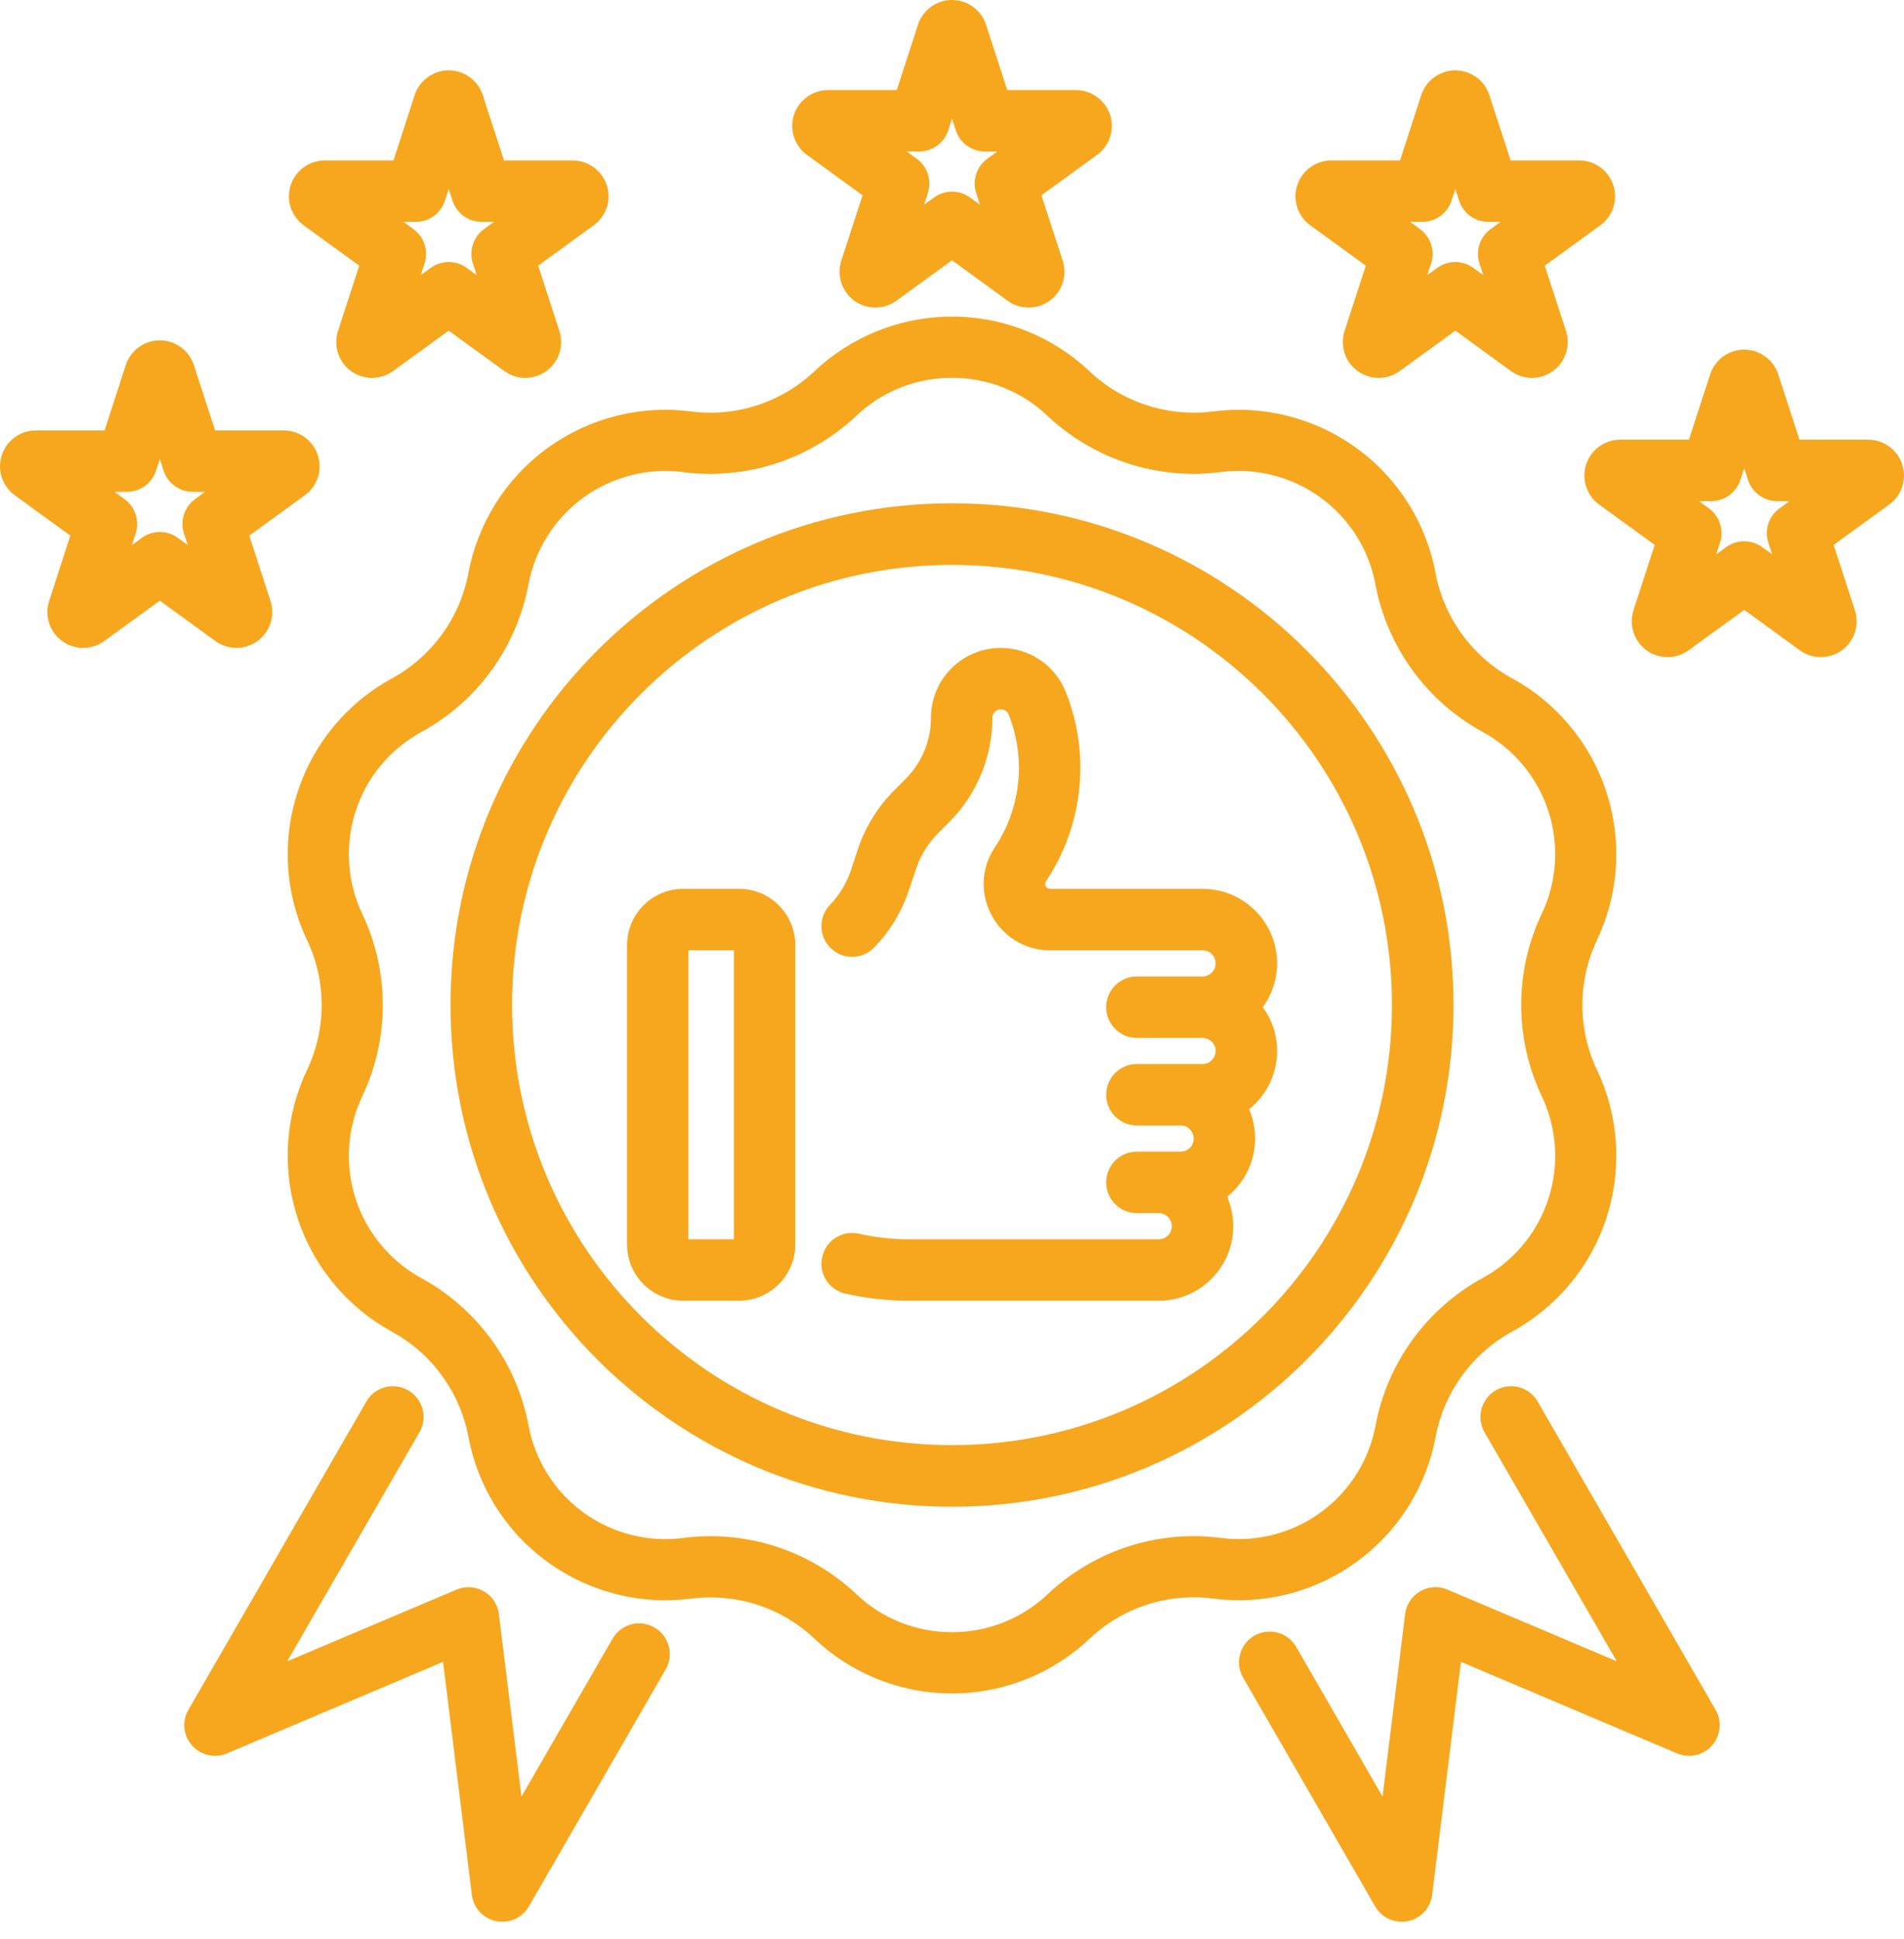
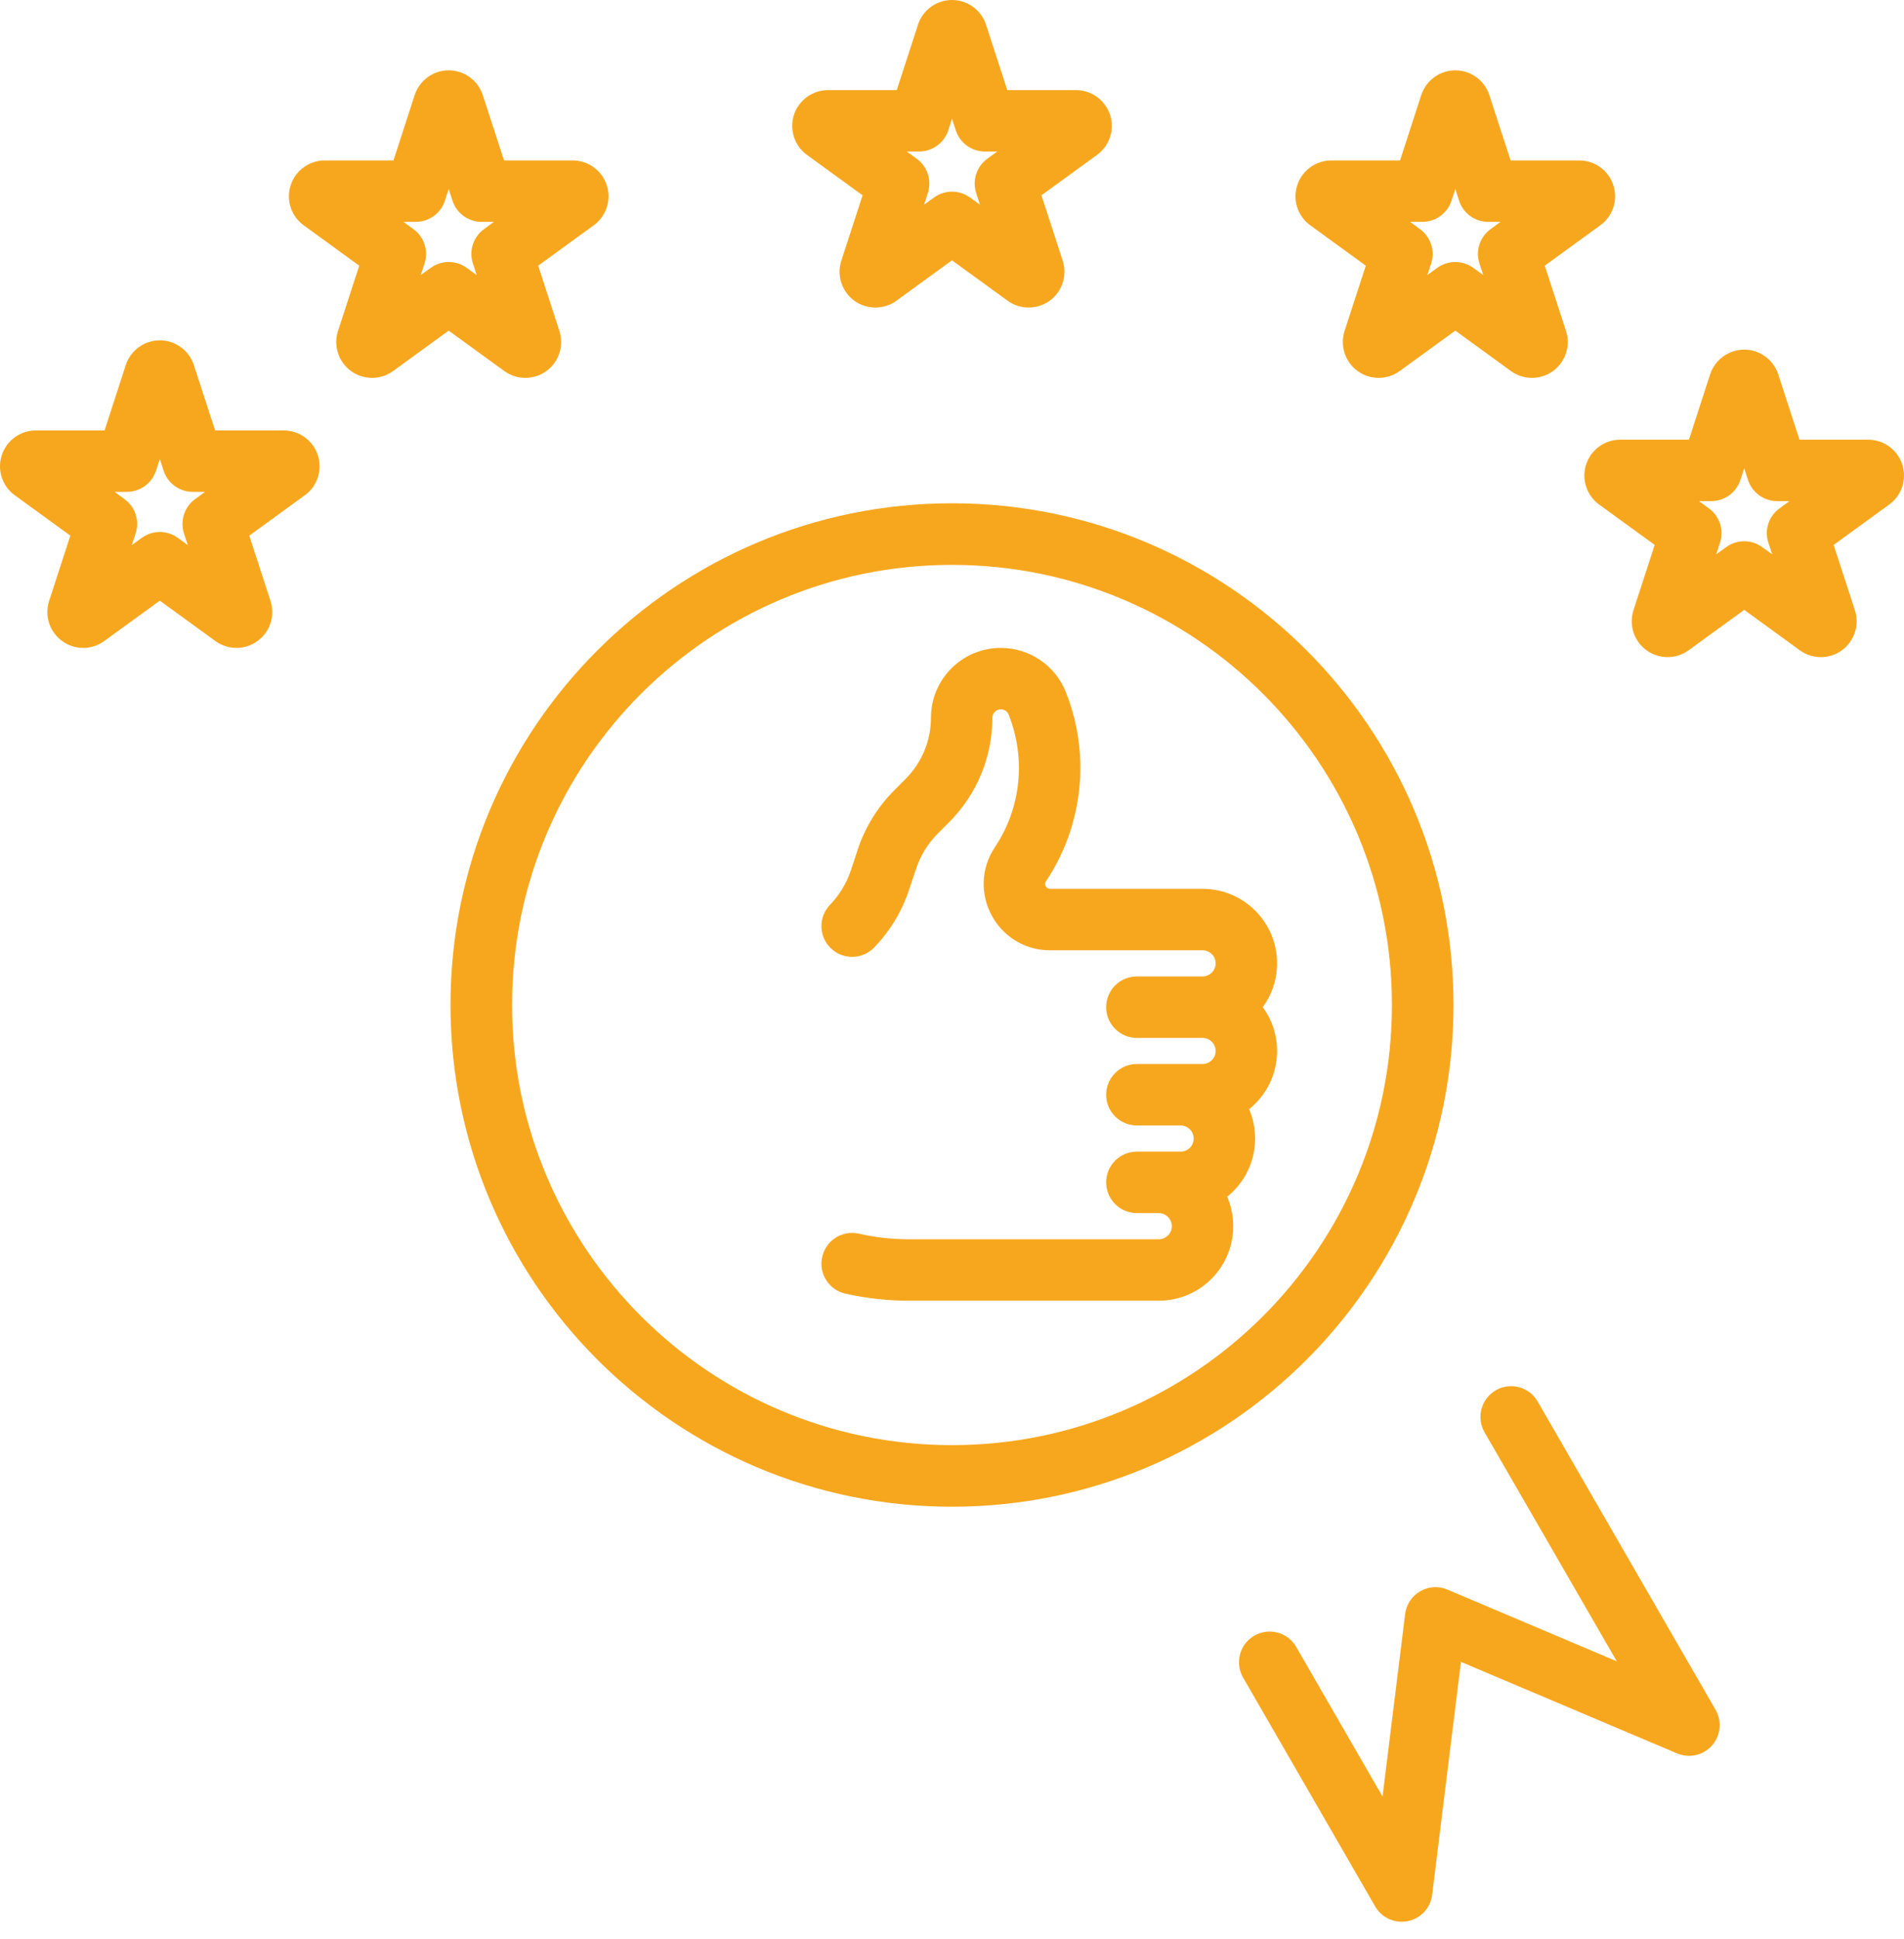
<svg xmlns="http://www.w3.org/2000/svg" width="56" height="57" viewBox="0 0 56 57" fill="none">
-   <path fill-rule="evenodd" clip-rule="evenodd" d="M21.732 26.132H20.101C19.182 26.132 18.442 26.873 18.442 27.792V36.583C18.442 37.502 19.182 38.242 20.101 38.242H21.732C22.651 38.242 23.391 37.502 23.391 36.583V27.792C23.391 26.873 22.651 26.132 21.732 26.132ZM20.246 27.939V36.436H21.585V27.939H20.246Z" fill="#F7A71E" />
  <path fill-rule="evenodd" clip-rule="evenodd" d="M35.368 31.283H33.438C32.938 31.283 32.534 31.689 32.534 32.186C32.534 32.685 32.938 33.089 33.438 33.089H34.725C34.937 33.089 35.108 33.263 35.108 33.475C35.108 33.688 34.937 33.859 34.725 33.859H33.438C32.938 33.859 32.534 34.263 32.534 34.762C32.534 35.261 32.938 35.666 33.438 35.666H34.081C34.293 35.666 34.465 35.84 34.465 36.052C34.465 36.264 34.293 36.436 34.081 36.436H26.742C26.241 36.436 25.744 36.381 25.261 36.271C24.773 36.162 24.29 36.467 24.182 36.955C24.071 37.441 24.378 37.926 24.866 38.034C25.478 38.172 26.108 38.242 26.742 38.242H34.081C35.291 38.242 36.271 37.262 36.271 36.052C36.271 35.745 36.208 35.451 36.093 35.185C36.594 34.783 36.915 34.166 36.915 33.475C36.915 33.168 36.852 32.875 36.739 32.611C37.24 32.209 37.561 31.592 37.561 30.899C37.561 30.418 37.405 29.973 37.141 29.612C37.405 29.25 37.561 28.803 37.561 28.322C37.561 27.112 36.578 26.132 35.368 26.132H30.884C30.768 26.132 30.703 26.006 30.764 25.911C31.864 24.262 32.08 22.178 31.346 20.343C31.035 19.561 30.276 19.049 29.436 19.049C28.3 19.049 27.381 19.968 27.381 21.103C27.381 21.776 27.113 22.422 26.639 22.896L26.311 23.226C25.817 23.718 25.446 24.319 25.227 24.978C25.229 24.976 25.024 25.592 25.024 25.592C24.893 25.981 24.683 26.322 24.412 26.602C24.067 26.961 24.076 27.534 24.437 27.88C24.794 28.225 25.367 28.216 25.713 27.855C26.166 27.385 26.521 26.812 26.735 26.166L26.943 25.545C27.072 25.154 27.293 24.795 27.587 24.502L27.914 24.174C28.729 23.361 29.188 22.255 29.188 21.103C29.188 20.966 29.301 20.855 29.436 20.855C29.538 20.855 29.63 20.916 29.666 21.009V21.011C30.181 22.298 30.032 23.754 29.262 24.908C28.397 26.204 29.328 27.939 30.884 27.939H35.368C35.58 27.939 35.754 28.11 35.754 28.322C35.754 28.532 35.587 28.702 35.379 28.709H35.368H33.438C32.938 28.709 32.534 29.113 32.534 29.612C32.534 30.108 32.938 30.515 33.438 30.515H35.368C35.58 30.515 35.754 30.687 35.754 30.899C35.754 31.111 35.58 31.283 35.368 31.283Z" fill="#F7A71E" />
-   <path fill-rule="evenodd" clip-rule="evenodd" d="M20.305 12.094H20.298C18.878 11.913 17.369 12.257 16.103 13.173C14.84 14.09 14.05 15.422 13.779 16.831V16.838C13.533 18.162 12.702 19.308 11.517 19.952H11.514C10.254 20.643 9.234 21.808 8.75 23.294V23.296C8.27 24.78 8.41 26.32 9.019 27.618C9.021 27.62 9.021 27.623 9.024 27.623C9.606 28.84 9.606 30.256 9.024 31.475C9.024 31.475 9.024 31.477 9.021 31.477C8.41 32.773 8.27 34.316 8.75 35.801V35.804C9.234 37.287 10.254 38.452 11.51 39.143C11.512 39.145 11.514 39.145 11.517 39.148C12.702 39.789 13.533 40.934 13.781 42.262V42.264C14.048 43.673 14.84 45.005 16.103 45.922C17.369 46.841 18.878 47.18 20.298 47.004H20.307C21.644 46.825 22.992 47.261 23.968 48.191C23.968 48.191 23.97 48.191 23.97 48.194C25.013 49.176 26.438 49.788 28 49.788C29.561 49.788 30.985 49.176 32.029 48.196C32.031 48.194 32.033 48.194 32.033 48.191C33.011 47.261 34.357 46.823 35.696 47.001H35.703C37.123 47.182 38.631 46.841 39.896 45.922C41.16 45.005 41.951 43.675 42.222 42.264V42.259C42.468 40.934 43.299 39.787 44.484 39.145C44.484 39.143 44.486 39.143 44.486 39.143C45.744 38.452 46.767 37.287 47.25 35.804V35.801C47.731 34.316 47.591 32.776 46.982 31.477C46.979 31.477 46.979 31.475 46.977 31.473C46.395 30.256 46.395 28.84 46.977 27.623C46.977 27.623 46.977 27.62 46.979 27.618C47.591 26.322 47.731 24.78 47.25 23.296V23.294C46.767 21.808 45.744 20.643 44.491 19.952C44.489 19.952 44.486 19.952 44.484 19.95C43.299 19.306 42.468 18.161 42.219 16.836V16.831C41.953 15.425 41.16 14.09 39.896 13.173C38.631 12.257 37.123 11.916 35.703 12.094H35.694C34.357 12.27 33.009 11.834 32.033 10.906C32.033 10.904 32.031 10.904 32.031 10.902C30.985 9.922 29.563 9.308 28 9.308C26.44 9.308 25.013 9.922 23.972 10.899C23.97 10.902 23.968 10.902 23.968 10.904C22.99 11.834 21.644 12.273 20.305 12.094ZM20.068 13.878C21.944 14.126 23.832 13.512 25.205 12.207C25.927 11.53 26.914 11.107 28 11.107C29.084 11.107 30.073 11.53 30.796 12.214C32.164 13.51 34.052 14.126 35.926 13.876C36.915 13.754 37.963 13.993 38.841 14.63C39.717 15.267 40.266 16.19 40.451 17.168C40.797 19.024 41.962 20.627 43.624 21.528C44.495 22.009 45.205 22.818 45.541 23.849C45.875 24.881 45.776 25.952 45.351 26.853C44.538 28.553 44.538 30.538 45.353 32.245C45.776 33.144 45.875 34.214 45.541 35.246C45.205 36.278 44.495 37.086 43.624 37.565C41.964 38.464 40.797 40.071 40.453 41.934C40.268 42.905 39.717 43.829 38.841 44.468C37.963 45.105 36.915 45.342 35.926 45.218C34.056 44.969 32.169 45.583 30.796 46.888C30.073 47.566 29.084 47.988 28 47.988C26.916 47.988 25.927 47.566 25.203 46.884C23.837 45.586 21.949 44.969 20.075 45.22C19.086 45.344 18.038 45.105 17.159 44.468C16.283 43.829 15.735 42.907 15.549 41.927C15.204 40.074 14.039 38.47 12.377 37.569C11.505 37.086 10.796 36.278 10.46 35.246C10.126 34.214 10.225 33.146 10.649 32.245C11.462 30.545 11.462 28.558 10.647 26.853C10.225 25.952 10.126 24.881 10.46 23.849C10.796 22.817 11.505 22.009 12.377 21.53C14.037 20.632 15.204 19.024 15.547 17.163C15.732 16.192 16.283 15.267 17.159 14.63C18.038 13.993 19.085 13.754 20.075 13.878H20.068Z" fill="#F7A71E" />
-   <path fill-rule="evenodd" clip-rule="evenodd" d="M10.776 41.205L5.541 50.271C5.349 50.605 5.39 51.027 5.648 51.319C5.903 51.608 6.316 51.703 6.675 51.551L13.031 48.86L13.878 55.711C13.925 56.095 14.214 56.406 14.594 56.483C14.973 56.56 15.359 56.386 15.554 56.052L19.58 49.079C19.826 48.65 19.679 48.097 19.248 47.849C18.816 47.598 18.265 47.747 18.017 48.178L15.337 52.821L14.673 47.456C14.639 47.173 14.474 46.925 14.23 46.785C13.986 46.643 13.688 46.625 13.429 46.735L8.447 48.844L12.338 42.109C12.586 41.678 12.438 41.127 12.006 40.876C11.575 40.627 11.024 40.774 10.776 41.206L10.776 41.205Z" fill="#F7A71E" />
  <path fill-rule="evenodd" clip-rule="evenodd" d="M43.662 42.108L47.553 48.844L42.571 46.735C42.312 46.624 42.014 46.642 41.77 46.785C41.526 46.925 41.361 47.173 41.327 47.455L40.663 52.82L38.123 48.419C37.875 47.99 37.324 47.841 36.892 48.09C36.461 48.338 36.314 48.891 36.56 49.32L40.447 56.052C40.641 56.386 41.027 56.56 41.406 56.483C41.786 56.406 42.075 56.095 42.122 55.711L42.969 48.86L49.325 51.551C49.684 51.703 50.097 51.608 50.353 51.319C50.61 51.027 50.651 50.605 50.459 50.271L45.225 41.205C44.976 40.773 44.425 40.627 43.994 40.875C43.563 41.126 43.414 41.677 43.662 42.108Z" fill="#F7A71E" />
  <path fill-rule="evenodd" clip-rule="evenodd" d="M28 14.797C19.86 14.797 13.25 21.407 13.25 29.547C13.25 37.69 19.86 44.299 28 44.299C36.14 44.299 42.75 37.69 42.75 29.547C42.75 21.407 36.14 14.797 28 14.797ZM28 16.608C35.142 16.608 40.939 22.407 40.939 29.547C40.939 36.689 35.143 42.488 28 42.488C20.858 42.488 15.061 36.689 15.061 29.547C15.061 22.407 20.858 16.608 28 16.608Z" fill="#F7A71E" />
  <path fill-rule="evenodd" clip-rule="evenodd" d="M27 0.727C26.835 1.235 26.562 2.075 26.375 2.649H24.354C23.898 2.649 23.493 2.944 23.351 3.378C23.211 3.812 23.367 4.288 23.737 4.557C24.166 4.868 24.88 5.388 25.37 5.742L24.744 7.666C24.604 8.1 24.76 8.574 25.128 8.843C25.496 9.107 25.995 9.109 26.363 8.843L28 7.653L29.637 8.843C30.005 9.109 30.505 9.107 30.872 8.843C31.241 8.574 31.396 8.1 31.256 7.666L30.631 5.742C31.121 5.388 31.834 4.868 32.266 4.554C32.634 4.288 32.79 3.812 32.65 3.378C32.507 2.944 32.101 2.649 31.647 2.649H29.626C29.439 2.075 29.165 1.235 29.001 0.727C28.863 0.296 28.456 0 28 0C27.544 0 27.138 0.296 26.998 0.729L27 0.727ZM28 3.489L27.89 3.832C27.768 4.204 27.422 4.455 27.029 4.455H26.67L26.962 4.667C27.278 4.895 27.411 5.304 27.289 5.677L27.178 6.018L27.47 5.808C27.786 5.577 28.215 5.577 28.531 5.808L28.822 6.018L28.712 5.677C28.59 5.304 28.723 4.895 29.039 4.667L29.33 4.455H28.969C28.578 4.455 28.233 4.204 28.111 3.832L28 3.489Z" fill="#F7A71E" />
  <path fill-rule="evenodd" clip-rule="evenodd" d="M3.699 10.733C3.534 11.241 3.261 12.081 3.076 12.656H1.052C0.599 12.656 0.192 12.95 0.052 13.384C-0.09 13.817 0.066 14.296 0.436 14.562C0.867 14.874 1.581 15.393 2.069 15.748L1.443 17.674C1.305 18.105 1.459 18.582 1.829 18.848C2.195 19.115 2.694 19.115 3.062 18.85L4.701 17.66L6.338 18.85C6.707 19.115 7.206 19.115 7.571 18.848C7.942 18.582 8.095 18.105 7.958 17.674L7.332 15.748C7.82 15.393 8.533 14.874 8.967 14.56C9.335 14.296 9.491 13.817 9.348 13.384C9.208 12.95 8.802 12.656 8.348 12.656H6.327C6.14 12.081 5.867 11.241 5.702 10.733C5.562 10.301 5.155 10.006 4.701 10.006C4.245 10.006 3.839 10.301 3.699 10.735L3.699 10.733ZM4.701 13.496L4.589 13.838C4.469 14.21 4.121 14.461 3.73 14.461H3.371L3.66 14.673C3.979 14.903 4.11 15.31 3.99 15.682L3.877 16.026L4.171 15.813C4.487 15.583 4.914 15.583 5.23 15.813L5.523 16.026L5.41 15.682C5.291 15.31 5.422 14.903 5.74 14.673L6.029 14.461H5.67C5.279 14.461 4.932 14.21 4.812 13.838L4.701 13.496Z" fill="#F7A71E" />
  <path fill-rule="evenodd" clip-rule="evenodd" d="M50.298 11.006C50.133 11.514 49.86 12.354 49.675 12.927H47.652C47.198 12.927 46.791 13.223 46.651 13.654C46.509 14.09 46.665 14.567 47.035 14.835C47.467 15.147 48.18 15.664 48.668 16.021L48.042 17.945C47.905 18.378 48.058 18.852 48.429 19.121C48.794 19.385 49.293 19.388 49.661 19.121L51.301 17.931L52.938 19.121C53.306 19.388 53.805 19.385 54.171 19.121C54.541 18.852 54.695 18.378 54.557 17.945L53.931 16.021C54.419 15.664 55.133 15.147 55.566 14.833C55.934 14.567 56.09 14.09 55.948 13.654C55.808 13.223 55.401 12.927 54.947 12.927H52.926C52.739 12.354 52.466 11.514 52.301 11.006C52.161 10.574 51.755 10.279 51.301 10.279C50.845 10.279 50.438 10.574 50.298 11.008L50.298 11.006ZM51.301 13.767L51.188 14.11C51.068 14.481 50.721 14.734 50.33 14.734H49.971L50.26 14.946C50.578 15.174 50.709 15.583 50.59 15.953L50.477 16.296L50.77 16.086C51.086 15.856 51.513 15.856 51.829 16.086L52.123 16.296L52.01 15.953C51.89 15.583 52.021 15.174 52.34 14.946L52.629 14.734H52.27C51.879 14.734 51.531 14.481 51.411 14.11L51.301 13.767Z" fill="#F7A71E" />
  <path fill-rule="evenodd" clip-rule="evenodd" d="M41.801 2.795C41.636 3.304 41.363 4.143 41.178 4.717H39.155C38.701 4.717 38.294 5.013 38.154 5.446C38.012 5.88 38.168 6.356 38.538 6.625C38.97 6.937 39.683 7.456 40.171 7.811L39.545 9.734C39.408 10.168 39.561 10.642 39.932 10.911C40.297 11.175 40.797 11.177 41.164 10.911L42.804 9.721L44.441 10.911C44.809 11.177 45.308 11.175 45.674 10.911C46.044 10.642 46.198 10.168 46.06 9.734L45.434 7.811C45.922 7.456 46.636 6.937 47.069 6.623C47.437 6.356 47.593 5.88 47.451 5.446C47.311 5.013 46.904 4.717 46.451 4.717H44.43C44.242 4.143 43.969 3.304 43.804 2.795C43.664 2.364 43.258 2.068 42.804 2.068C42.348 2.068 41.941 2.364 41.801 2.798L41.801 2.795ZM42.804 5.557L42.691 5.9C42.571 6.273 42.224 6.523 41.833 6.523H41.474L41.763 6.736C42.081 6.964 42.212 7.373 42.093 7.745L41.98 8.086L42.273 7.876C42.589 7.646 43.016 7.646 43.332 7.876L43.626 8.086L43.513 7.745C43.393 7.372 43.524 6.964 43.843 6.736L44.132 6.523H43.773C43.382 6.523 43.034 6.273 42.914 5.9L42.804 5.557Z" fill="#F7A71E" />
  <path fill-rule="evenodd" clip-rule="evenodd" d="M12.196 2.795C12.031 3.304 11.758 4.143 11.573 4.717H9.549C9.096 4.717 8.689 5.013 8.549 5.446C8.407 5.88 8.563 6.356 8.933 6.625C9.364 6.937 10.078 7.456 10.566 7.811L9.94 9.734C9.802 10.168 9.956 10.642 10.326 10.911C10.692 11.175 11.191 11.177 11.559 10.911L13.196 9.721L14.835 10.911C15.204 11.177 15.703 11.175 16.068 10.911C16.439 10.642 16.592 10.168 16.454 9.734L15.829 7.811C16.317 7.456 17.03 6.937 17.464 6.623C17.832 6.356 17.988 5.88 17.846 5.446C17.706 5.013 17.299 4.717 16.845 4.717H14.824C14.637 4.143 14.364 3.304 14.199 2.795C14.059 2.364 13.652 2.068 13.196 2.068C12.742 2.068 12.336 2.364 12.196 2.798L12.196 2.795ZM13.196 5.557L13.086 5.9C12.966 6.273 12.618 6.523 12.227 6.523H11.868L12.158 6.736C12.476 6.964 12.607 7.373 12.487 7.745L12.374 8.086L12.668 7.876C12.984 7.646 13.411 7.646 13.727 7.876L14.02 8.086L13.908 7.745C13.788 7.372 13.919 6.964 14.237 6.736L14.526 6.523H14.167C13.777 6.523 13.429 6.273 13.309 5.9L13.196 5.557Z" fill="#F7A71E" />
</svg>